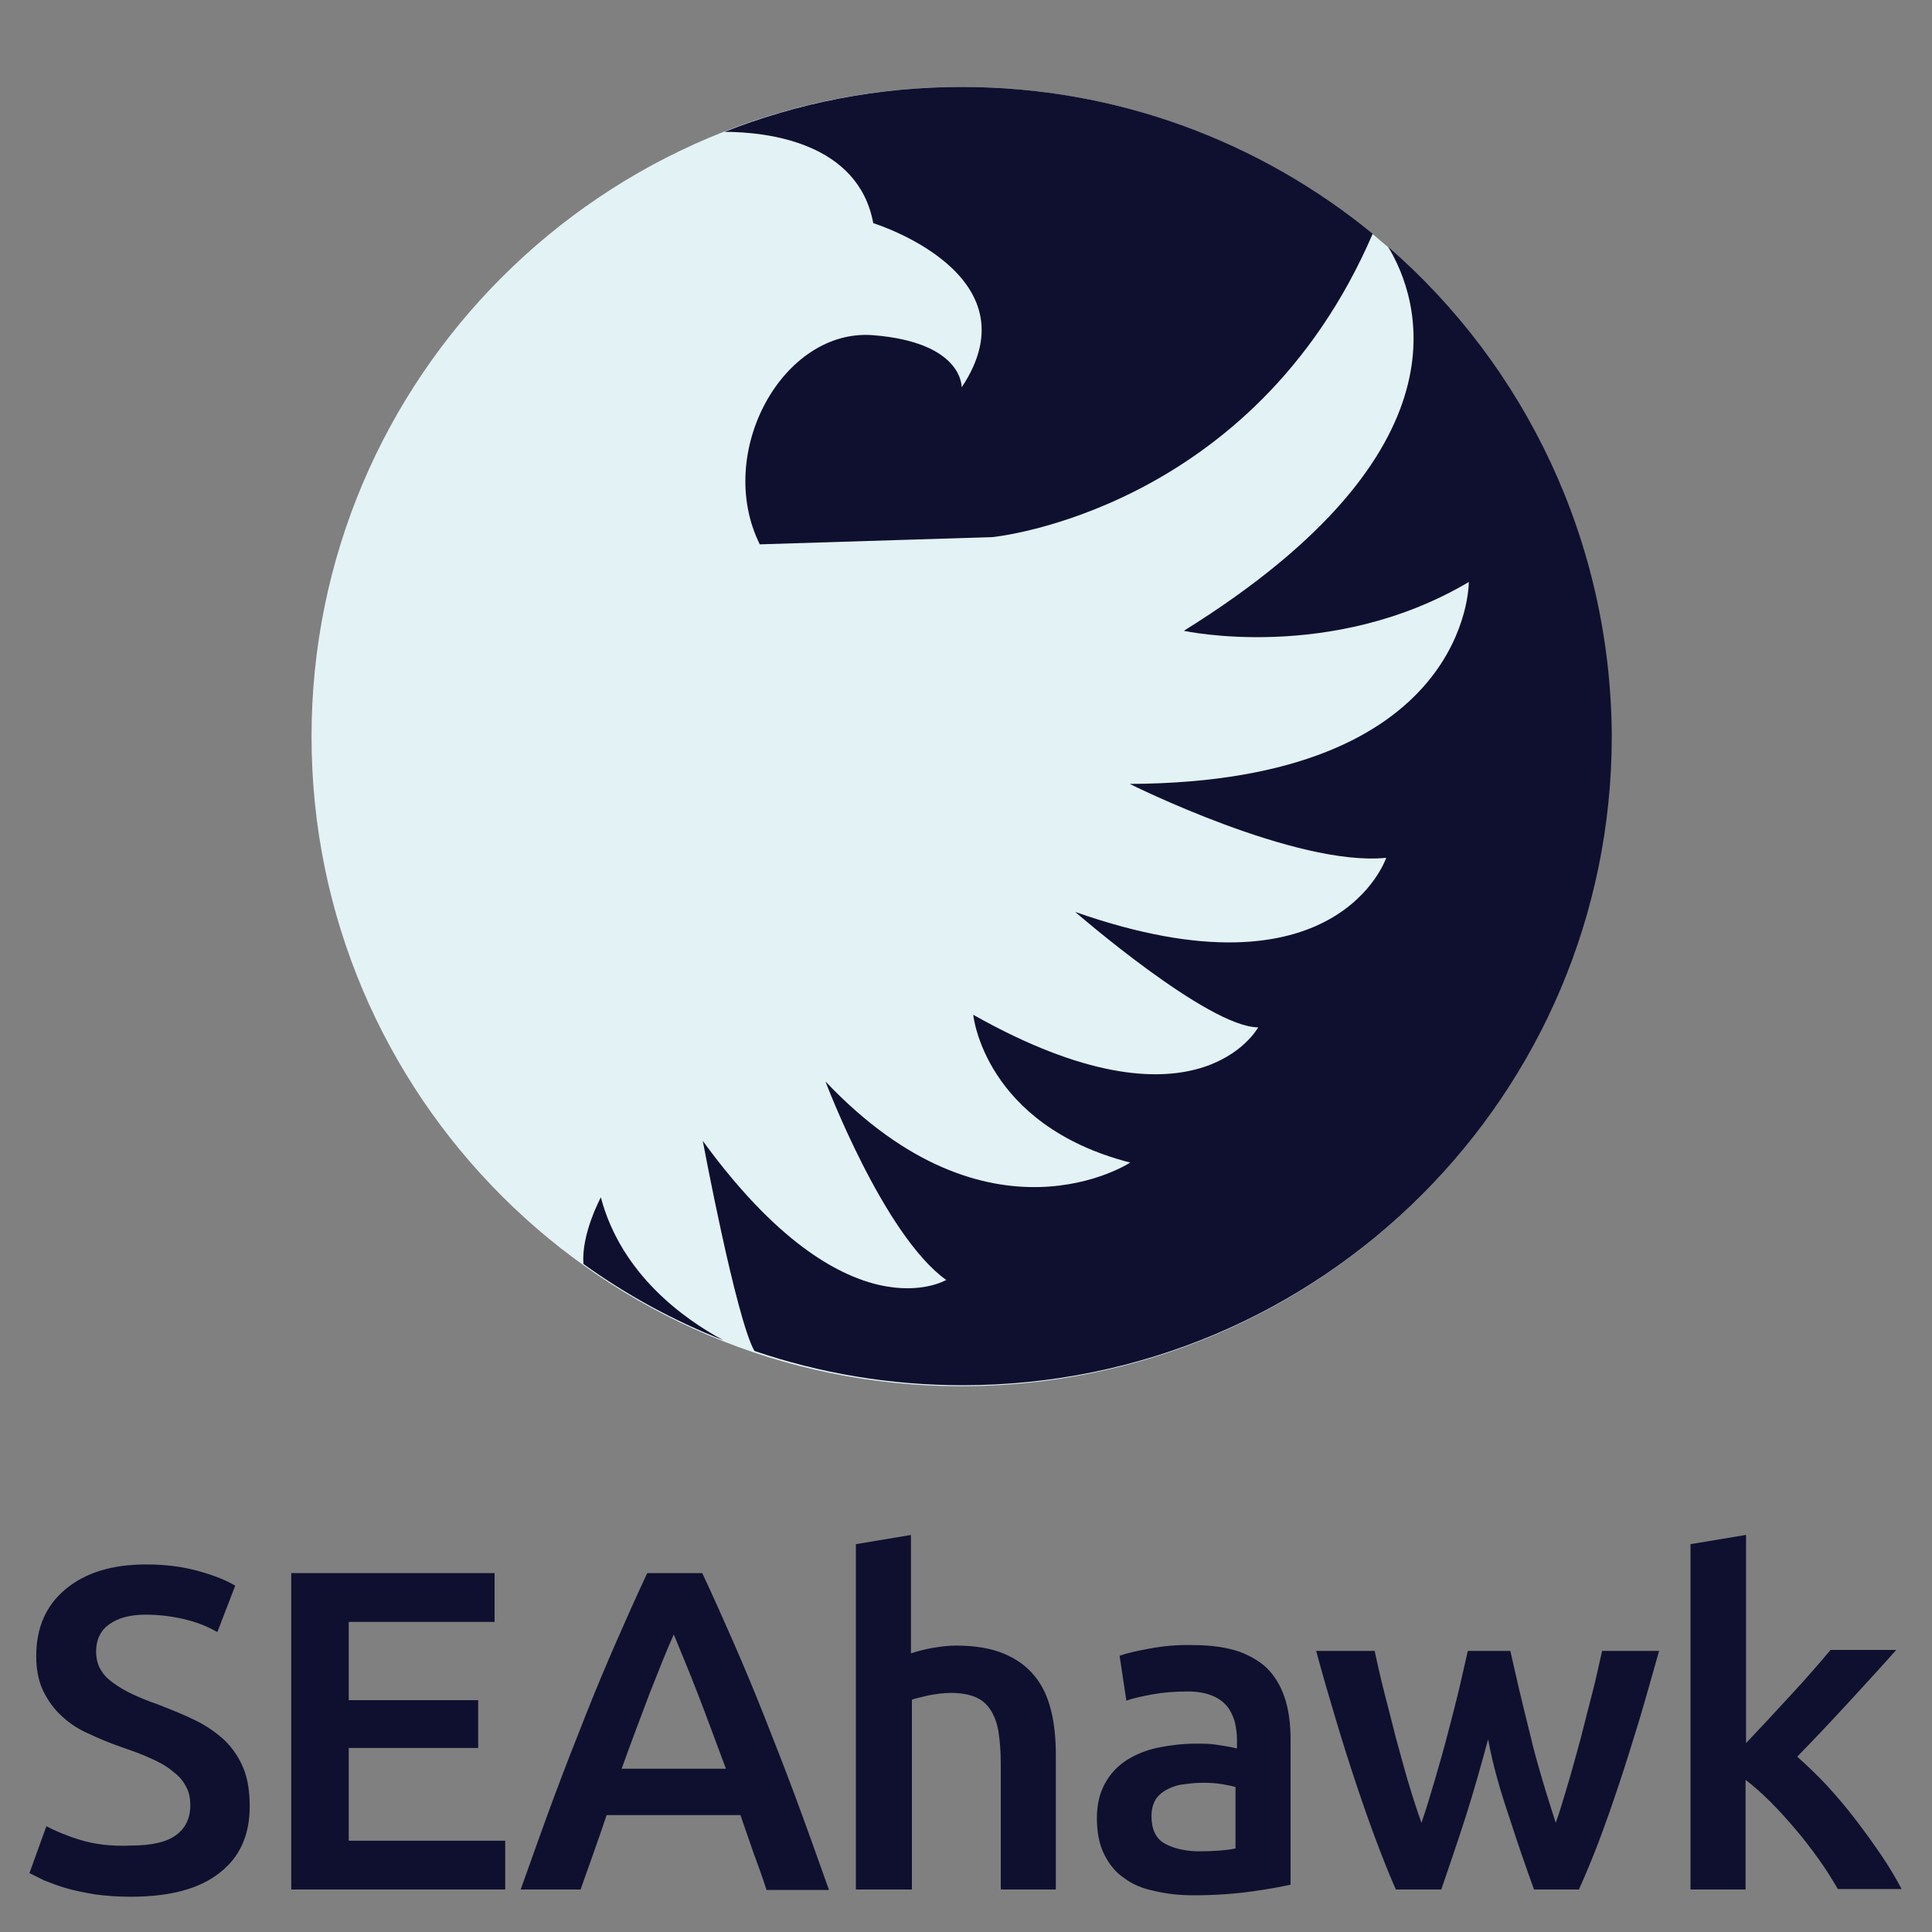
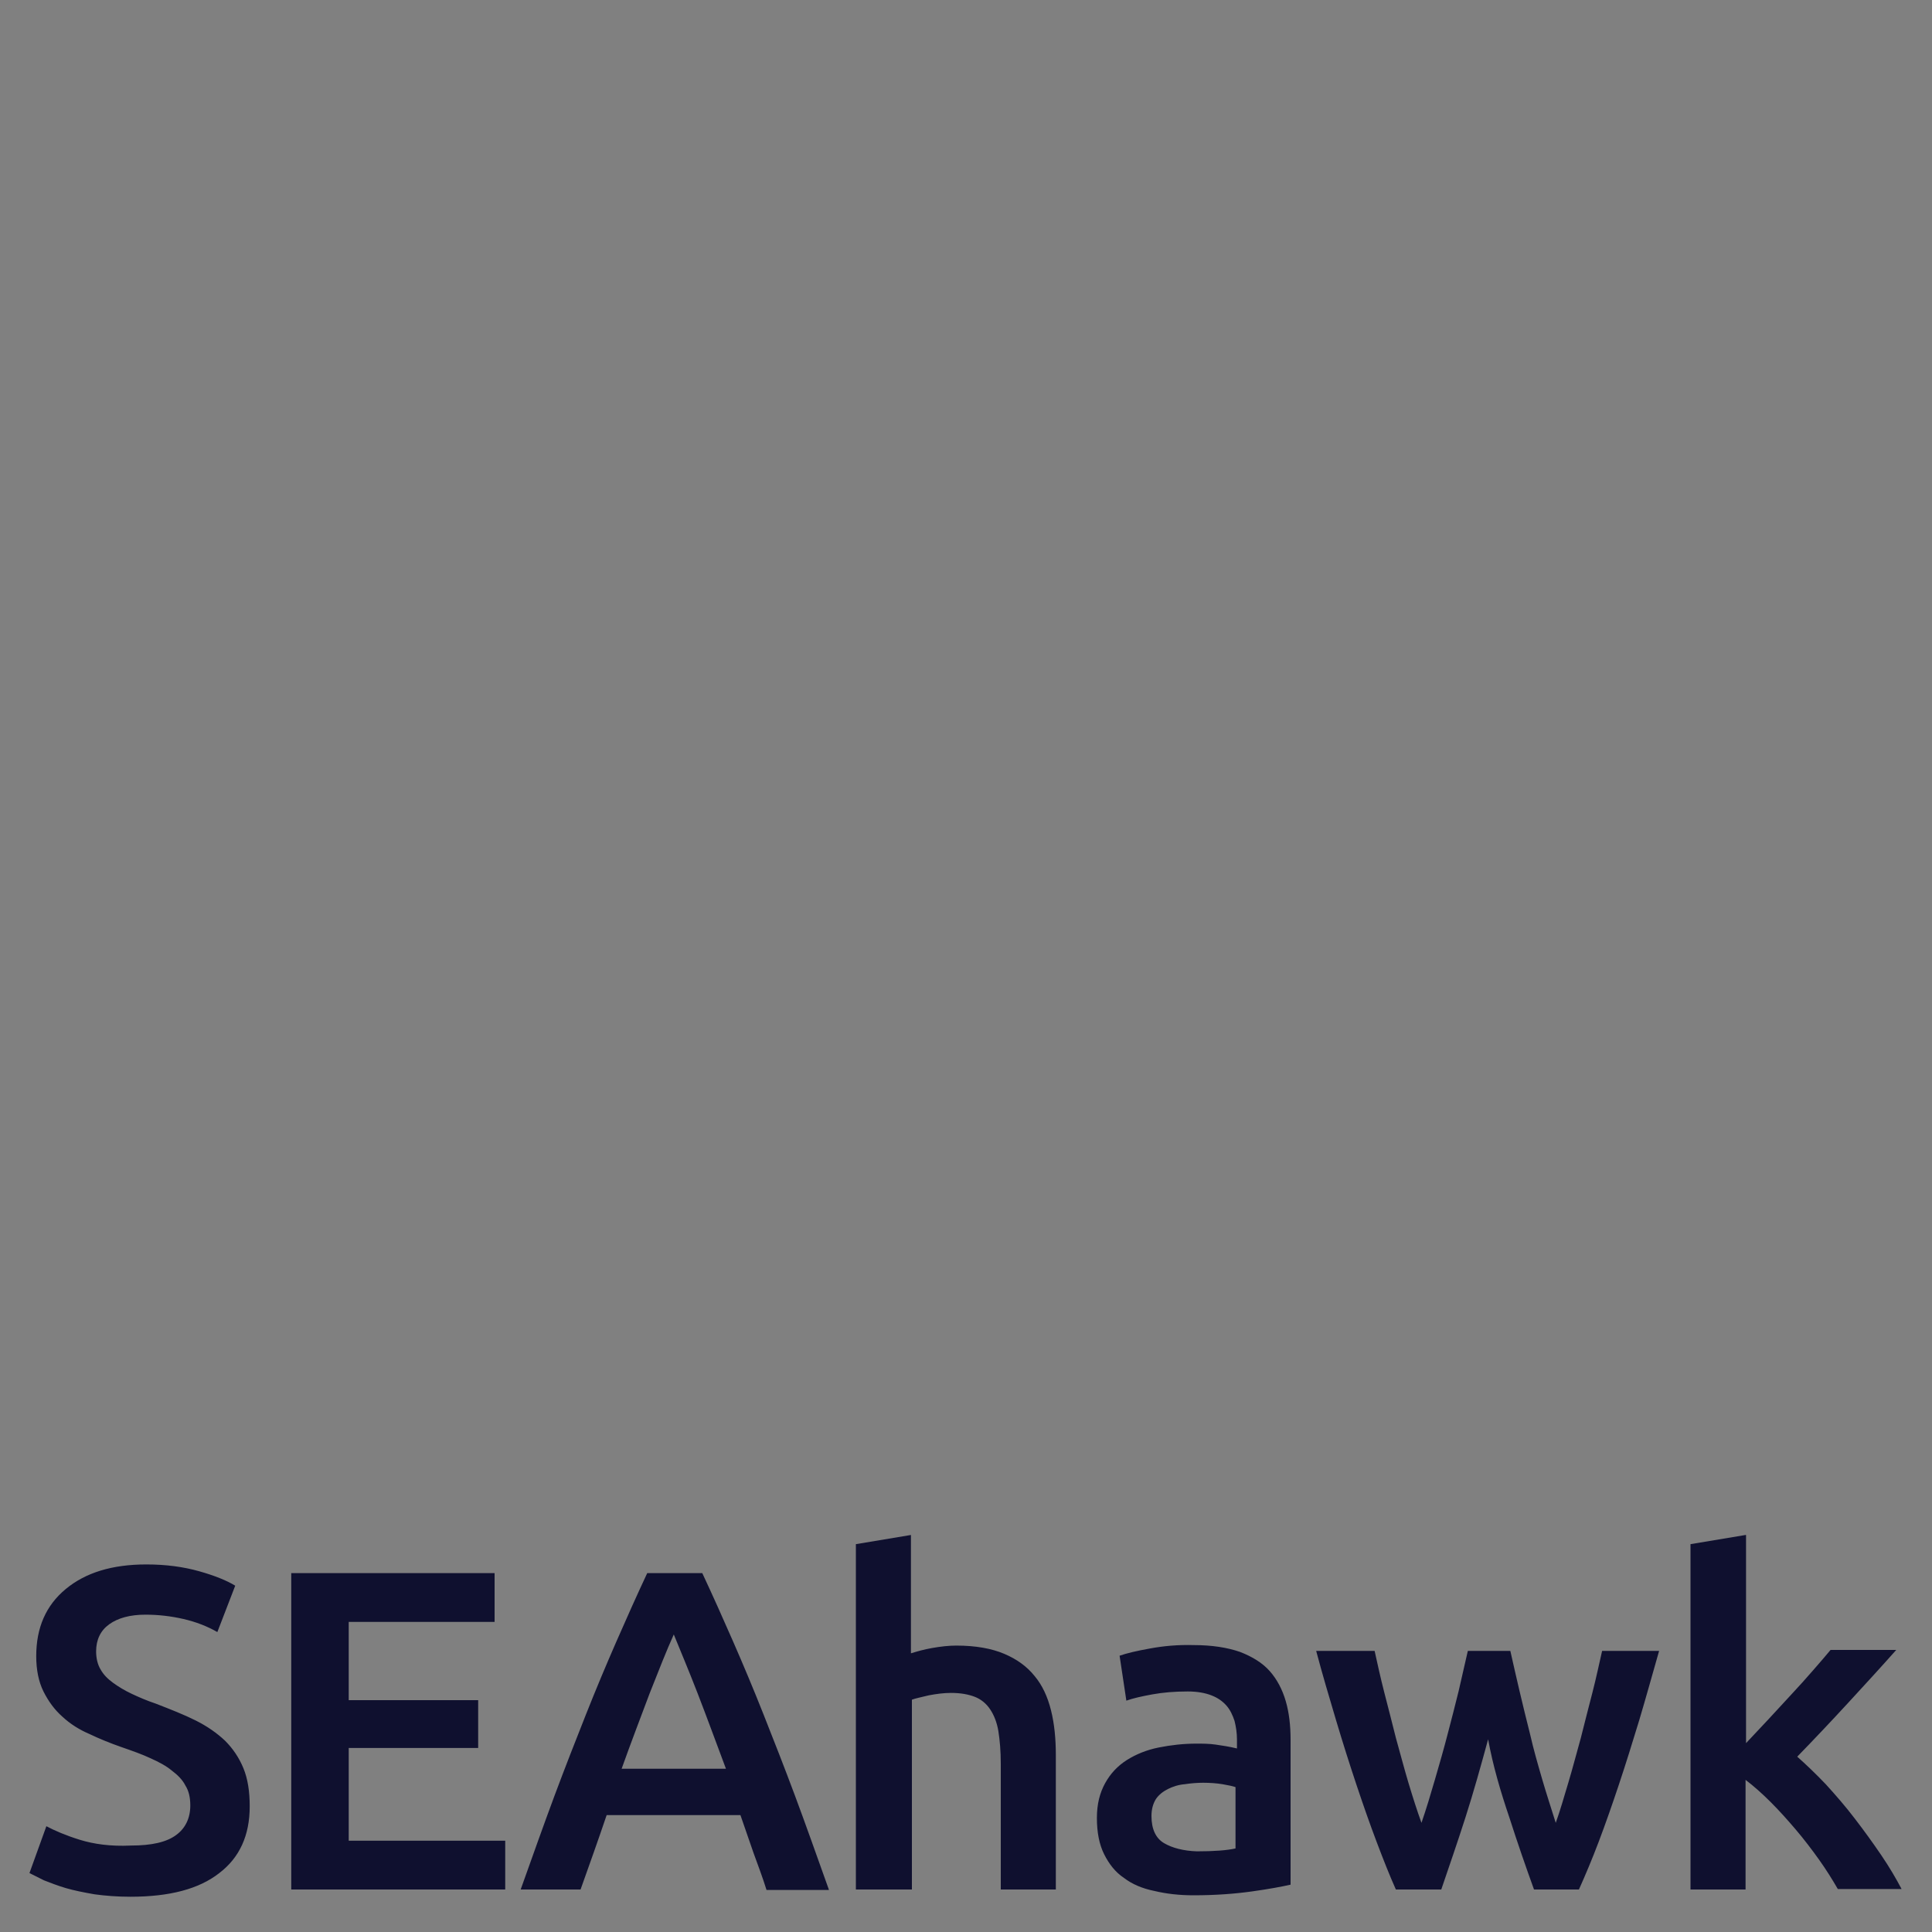
<svg xmlns="http://www.w3.org/2000/svg" version="1.1" id="Layer_1" x="0px" y="0px" viewBox="0 0 400 400" style="enable-background:new 0 0 400 400;" xml:space="preserve">
  <rect x="0" y="0" width="400" height="400" fill="#808080" stroke="none" />
  <style type="text/css">
	.st0{clip-path:url(#SVGID_00000049939805188124317030000005982681105953731237_);fill:#FFFFFF;}
	.st1{clip-path:url(#SVGID_00000049939805188124317030000005982681105953731237_);fill:none;stroke:#000035;stroke-miterlimit:10;}
	.st2{fill:#DEF2F5;}
	.st3{fill:#0F1031;}
	.st4{fill:#96158A;}
	.st5{fill:#00B5BC;}
	.st6{fill:#FDAB00;}
	.st7{fill:#007CFF;}
	.st8{fill:#86959C;}
	.st9{fill:#FFFFFF;}
	.st10{fill:#007AFF;}
	.st11{fill:#000032;}
	.st12{fill:#0F102F;}
	.st13{fill:#8A969C;}
	.st14{fill:#E3F2F5;}
</style>
  <path class="st12" d="M361.4,317.8l-11.4,1.9v71.5h11.4v-22.7c1.7,1.3,3.4,2.8,5.2,4.6c1.8,1.8,3.5,3.7,5.2,5.7  c1.7,2,3.3,4.1,4.8,6.2c1.5,2.1,2.8,4.2,3.9,6.1h13.2c-1.1-2.1-2.5-4.5-4.2-7c-1.7-2.5-3.5-5-5.5-7.6c-1.9-2.5-4-4.9-6-7.1  c-2.1-2.2-4.1-4.1-5.9-5.7c3.5-3.6,7-7.3,10.5-11.1c3.5-3.8,6.8-7.4,10-11H379c-1,1.2-2.2,2.6-3.6,4.2c-1.4,1.6-2.9,3.3-4.5,5  c-1.6,1.7-3.2,3.5-4.8,5.2c-1.6,1.7-3.2,3.4-4.6,4.9V317.8z M312.5,376.3c1.7,5.3,3.4,10.2,5.1,14.9h9.3c1.3-2.9,2.7-6.2,4.1-9.9  c1.4-3.7,2.8-7.7,4.2-11.9c1.4-4.2,2.8-8.7,4.2-13.3c1.4-4.7,2.7-9.4,4.1-14.3h-11.8c-0.6,2.6-1.2,5.5-2,8.6  c-0.8,3.1-1.6,6.2-2.4,9.4c-0.9,3.2-1.7,6.3-2.6,9.3c-0.9,3-1.7,5.8-2.6,8.3c-0.9-2.9-1.9-5.9-2.8-9c-0.9-3.1-1.8-6.2-2.5-9.3  c-0.8-3.1-1.5-6.1-2.2-9c-0.7-2.9-1.3-5.7-1.9-8.3h-8.8c-0.6,2.6-1.2,5.3-1.9,8.3c-0.7,2.9-1.5,5.9-2.3,9c-0.8,3.1-1.7,6.2-2.6,9.3  s-1.8,6.1-2.8,9c-0.9-2.5-1.8-5.3-2.7-8.3c-0.9-3-1.7-6.1-2.6-9.3c-0.8-3.2-1.6-6.3-2.4-9.4c-0.8-3.1-1.4-5.9-2-8.6h-12.1  c1.3,4.9,2.7,9.6,4.1,14.3c1.4,4.7,2.8,9.1,4.2,13.3c1.4,4.2,2.8,8.2,4.2,11.9c1.4,3.7,2.7,7,4,9.9h9.4c1.6-4.7,3.3-9.6,5-14.9  c1.7-5.3,3.2-10.7,4.7-16.2C309.1,365.6,310.7,371,312.5,376.3 M238.1,341.3c-2.8,0.5-4.9,1-6.3,1.5l1.4,9.3  c1.4-0.5,3.2-0.9,5.4-1.3c2.2-0.4,4.6-0.6,7.3-0.6c2,0,3.6,0.3,4.9,0.8c1.3,0.5,2.3,1.2,3.1,2.1c0.8,0.9,1.3,2,1.7,3.2  c0.3,1.2,0.5,2.5,0.5,3.8v1.9c-1.6-0.4-3.1-0.6-4.4-0.8c-1.4-0.2-2.7-0.2-4-0.2c-2.7,0-5.3,0.3-7.8,0.8c-2.5,0.5-4.7,1.4-6.6,2.6  c-1.9,1.2-3.4,2.8-4.5,4.8c-1.1,2-1.7,4.3-1.7,7.2c0,3,0.5,5.5,1.5,7.5c1,2,2.3,3.7,4.1,4.9c1.7,1.3,3.8,2.2,6.3,2.7  c2.5,0.6,5.2,0.9,8.1,0.9c4.5,0,8.5-0.3,12.1-0.8c3.6-0.5,6.2-1,8-1.4v-30c0-2.9-0.3-5.6-1-8c-0.7-2.4-1.8-4.5-3.3-6.2  c-1.5-1.7-3.6-3-6.2-4c-2.6-0.9-5.8-1.4-9.5-1.4C243.8,340.5,240.8,340.8,238.1,341.3 M241,381.6c-1.7-1-2.6-2.9-2.6-5.6  c0-1.4,0.3-2.5,0.9-3.5c0.6-0.9,1.5-1.6,2.5-2.1c1-0.5,2.2-0.9,3.5-1c1.3-0.2,2.6-0.3,3.8-0.3c1.4,0,2.8,0.1,4,0.3  c1.2,0.2,2.1,0.4,2.7,0.6v12.7c-1.8,0.4-4.5,0.6-8,0.6C245,383.2,242.7,382.6,241,381.6 M188.8,391.2v-39.3c0.8-0.3,1.9-0.5,3.5-0.9  c1.6-0.3,3.1-0.5,4.6-0.5c2,0,3.6,0.3,4.9,0.8c1.3,0.5,2.4,1.4,3.2,2.6c0.8,1.2,1.4,2.7,1.7,4.5c0.3,1.9,0.5,4.1,0.5,6.8v26h11.4  v-27.8c0-3.4-0.3-6.5-1-9.3c-0.7-2.8-1.8-5.2-3.4-7.1c-1.6-2-3.7-3.5-6.3-4.6c-2.6-1.1-5.9-1.7-9.9-1.7c-1.6,0-3.3,0.2-5,0.5  c-1.7,0.3-3.1,0.7-4.4,1.1v-24.5l-11.4,1.9v71.5H188.8z M144.4,350.5c1.9,4.9,3.8,10.1,5.9,15.7h-21.6c2-5.6,4-10.8,5.8-15.6  c1.9-4.8,3.5-8.9,5-12.2C140.8,341.6,142.5,345.6,144.4,350.5 M171.6,391.2c-2.5-7-4.8-13.5-7-19.4c-2.2-5.9-4.4-11.5-6.5-16.8  c-2.1-5.3-4.2-10.3-6.3-15.1c-2.1-4.8-4.2-9.5-6.4-14.2H134c-2.2,4.7-4.3,9.4-6.4,14.2c-2.1,4.8-4.2,9.8-6.3,15.1  c-2.1,5.3-4.3,10.9-6.5,16.8c-2.2,5.9-4.5,12.4-7,19.4h12.4c0.9-2.5,1.8-5.1,2.7-7.6s1.8-5.2,2.7-7.8h27.7c0.9,2.6,1.8,5.2,2.7,7.8  c0.9,2.5,1.9,5.1,2.7,7.7H171.6z M104.6,391.2v-10.1H72.2v-19.2H99V352H72.2v-16.2h30.2v-10.1H60.3v65.5H104.6z M16.5,380.9  c-2.9-0.9-5.2-1.9-6.9-2.8l-3.5,9.7c0.8,0.4,1.8,0.9,3,1.5c1.3,0.5,2.8,1.1,4.5,1.6c1.7,0.5,3.7,0.9,6,1.3c2.2,0.3,4.7,0.5,7.4,0.5  c8.1,0,14.2-1.6,18.4-4.9c4.2-3.2,6.3-7.8,6.3-13.8c0-3.1-0.4-5.7-1.3-7.9c-0.9-2.2-2.2-4.1-3.8-5.7c-1.7-1.6-3.7-3-6.1-4.2  c-2.4-1.2-5.2-2.3-8.3-3.5c-1.8-0.6-3.4-1.3-4.9-2c-1.5-0.7-2.8-1.5-3.9-2.3c-1.1-0.8-2-1.7-2.6-2.8c-0.6-1-0.9-2.3-0.9-3.7  c0-2.4,0.9-4.3,2.7-5.6c1.8-1.3,4.3-2,7.5-2c2.7,0,5.3,0.3,7.9,0.9c2.6,0.6,4.9,1.5,7,2.7l3.7-9.6c-1.8-1.1-4.3-2.1-7.5-3  c-3.2-0.9-6.8-1.4-10.9-1.4c-7.1,0-12.6,1.7-16.7,5.1c-4.1,3.4-6.1,8-6.1,13.9c0,2.8,0.5,5.3,1.5,7.3c1,2,2.3,3.8,3.9,5.2  c1.6,1.5,3.5,2.7,5.6,3.6c2.1,1,4.3,1.9,6.6,2.7c2.3,0.8,4.3,1.5,6,2.3c1.8,0.8,3.3,1.6,4.5,2.6c1.2,0.9,2.2,1.9,2.8,3.1  c0.7,1.1,1,2.5,1,4.1c0,2.6-1,4.7-2.9,6.1c-2,1.5-5.1,2.2-9.4,2.2C22.9,382.3,19.4,381.8,16.5,380.9" />
-   <path class="st14" d="M333.5,152.5c0,74.3-60.2,134.5-134.5,134.5S64.5,226.8,64.5,152.5S124.8,18,199,18S333.5,78.3,333.5,152.5" />
-   <path class="st12" d="M124.4,247.9c0,0-4.1,7.6-3.6,13.8c8.9,6.4,18.6,11.7,29,15.8C141.6,273.1,128.6,263.8,124.4,247.9" />
-   <path class="st12" d="M180.8,46.2c0,0,34,10.5,18.3,34c0,0,0.4-9.3-18.3-10.8c-18.7-1.5-32.9,24.3-23.5,43.3l48.2-1.5  c0,0,53.9-5.2,78.7-62.8C261,29.4,231.4,18,199.1,18c-17.3,0-33.9,3.3-49.1,9.3C158.9,27.3,177.7,29.5,180.8,46.2" />
-   <path class="st12" d="M287.4,51.1c6.4,10.6,17.7,42.2-42.3,79.5c0,0,30.6,6.7,59-10.1c0,0,0.4,41.5-70.2,41.8  c0,0,34.4,17.2,53.1,15.3c0,0-10.1,30.3-64.4,11.2c0,0,27.5,23.9,37.9,23.9c0,0-12.7,23.5-59-2.6c0,0,2.2,22.8,32.5,30.6  c0,0-29.1,19.1-63.1-16.8c0,0,12,31.8,25,41.1c0,0-20.5,12.3-50.4-28.8c0,0,6.9,36.9,10.7,43.5c13.5,4.6,28,7.1,43.1,7.1  c74.2,0,134.4-60.2,134.4-134.4C333.5,112,315.7,75.7,287.4,51.1" />
</svg>